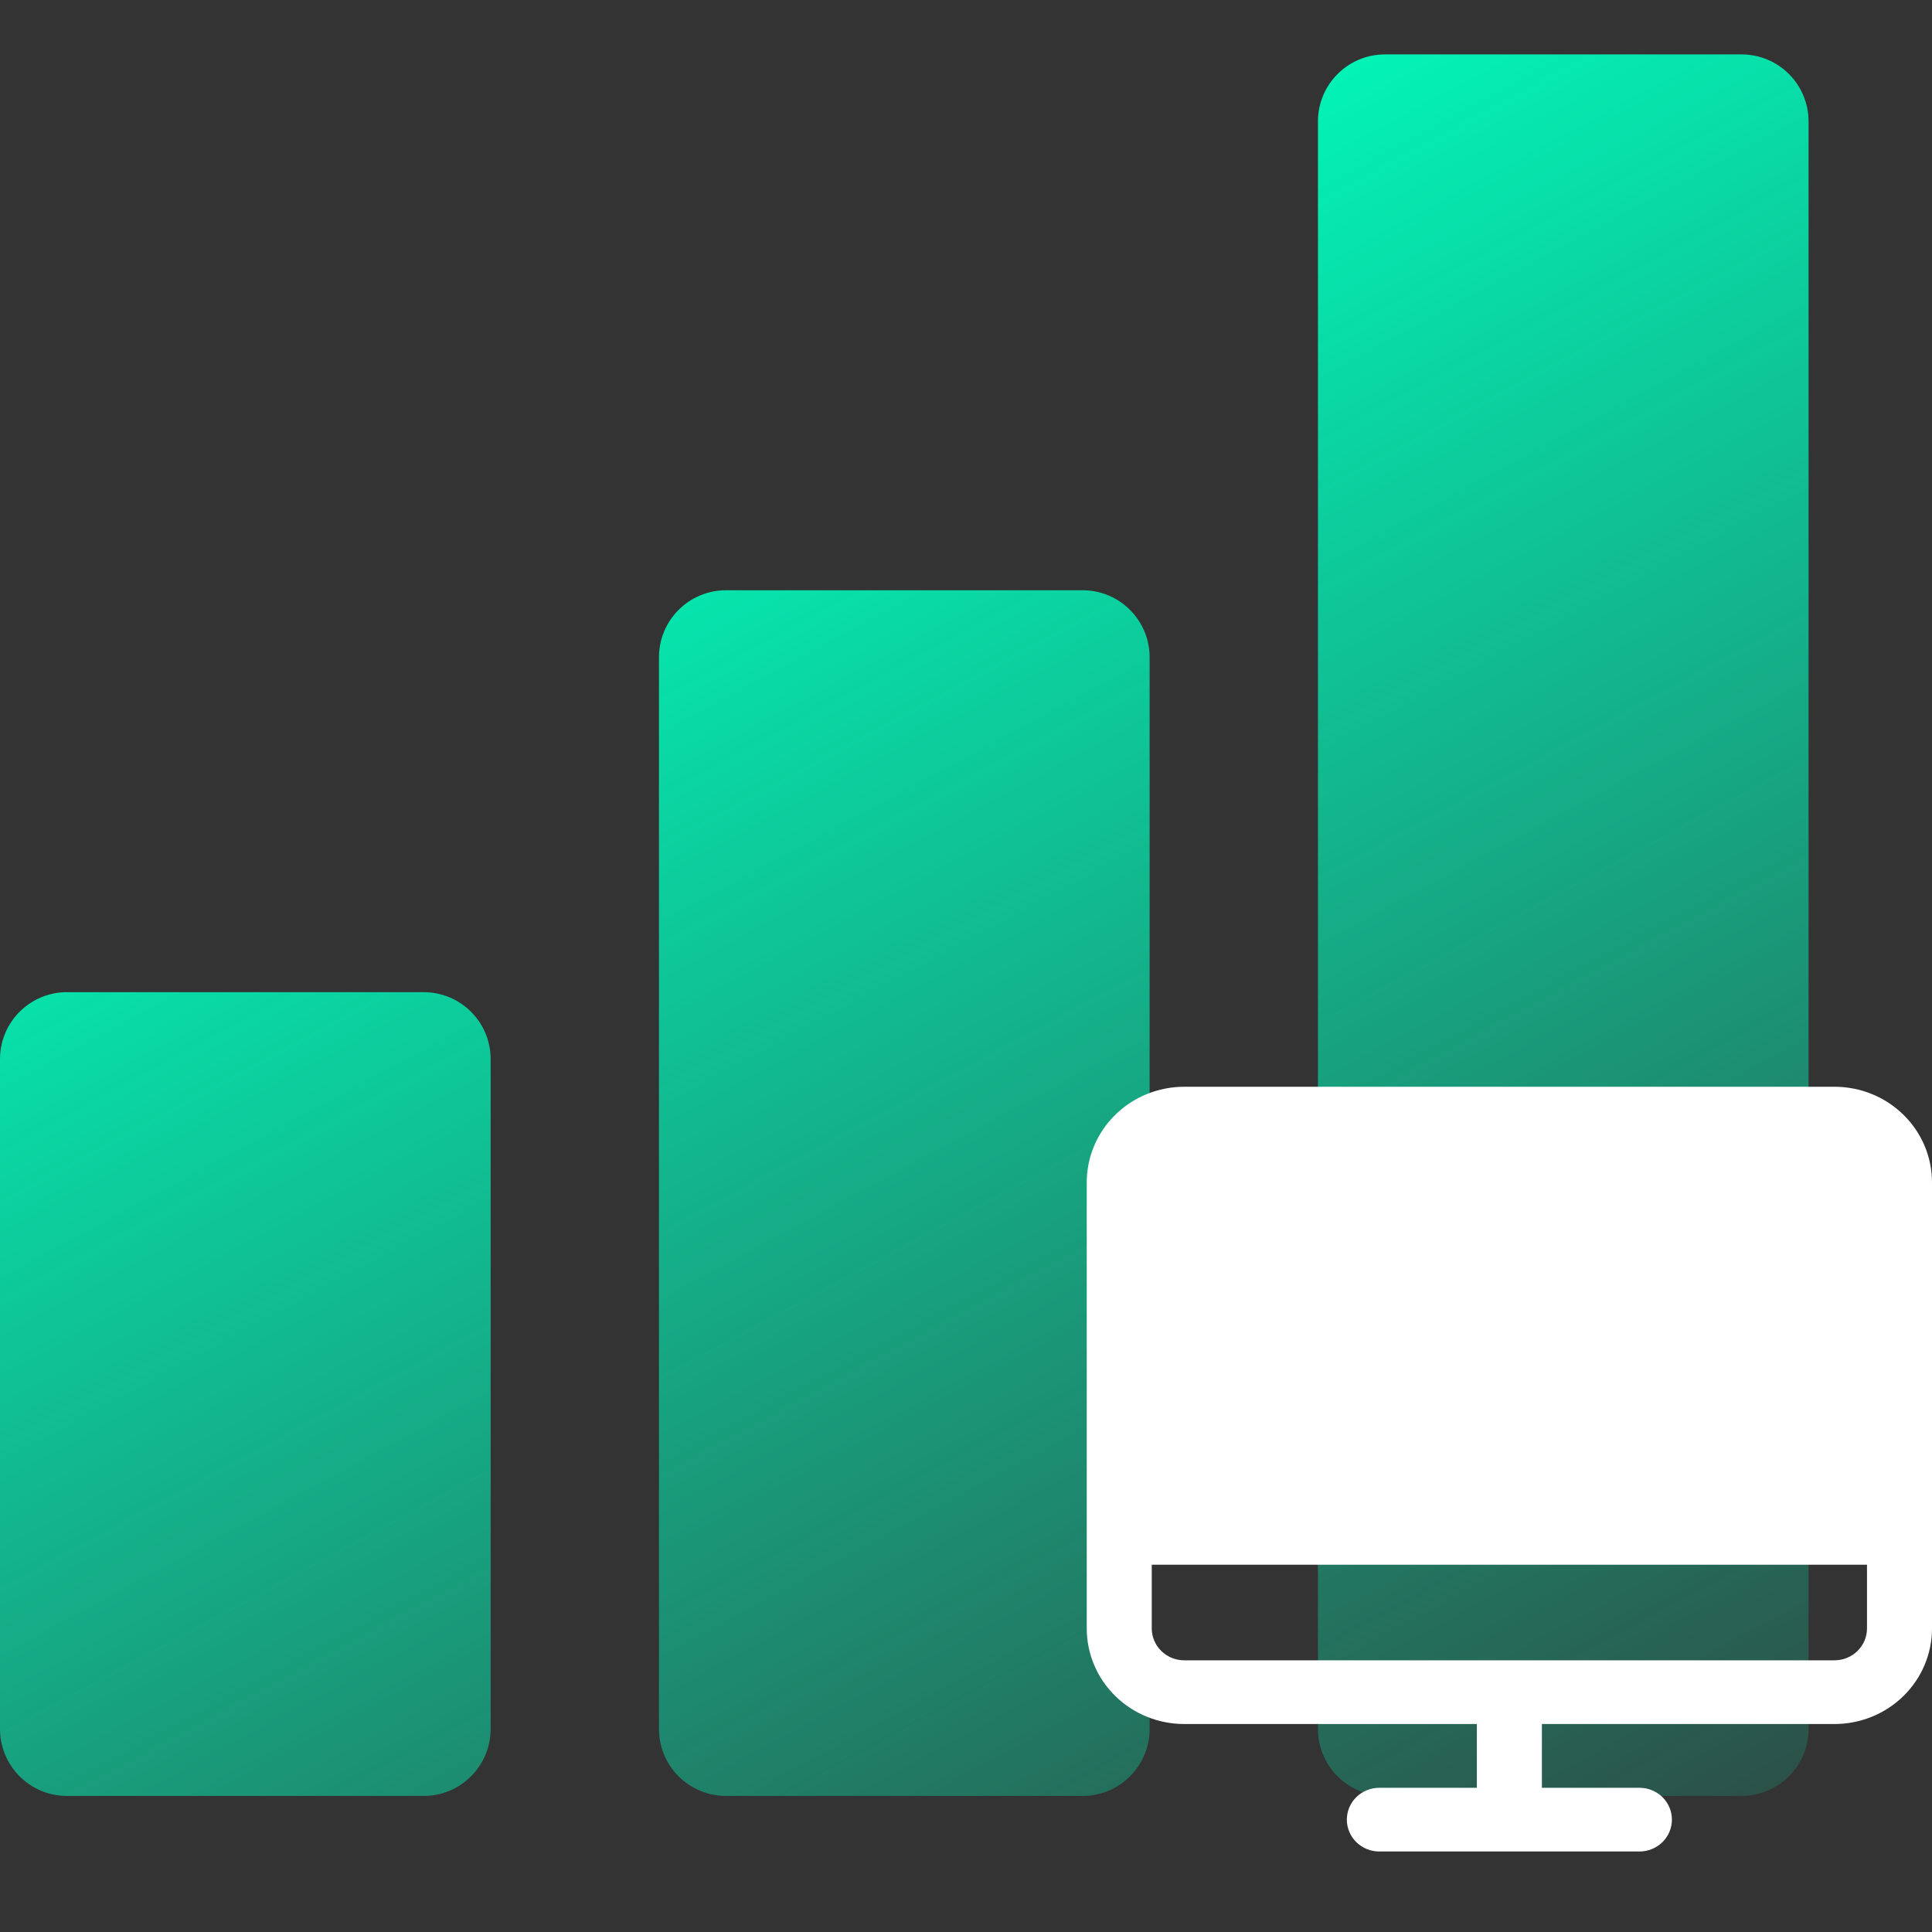
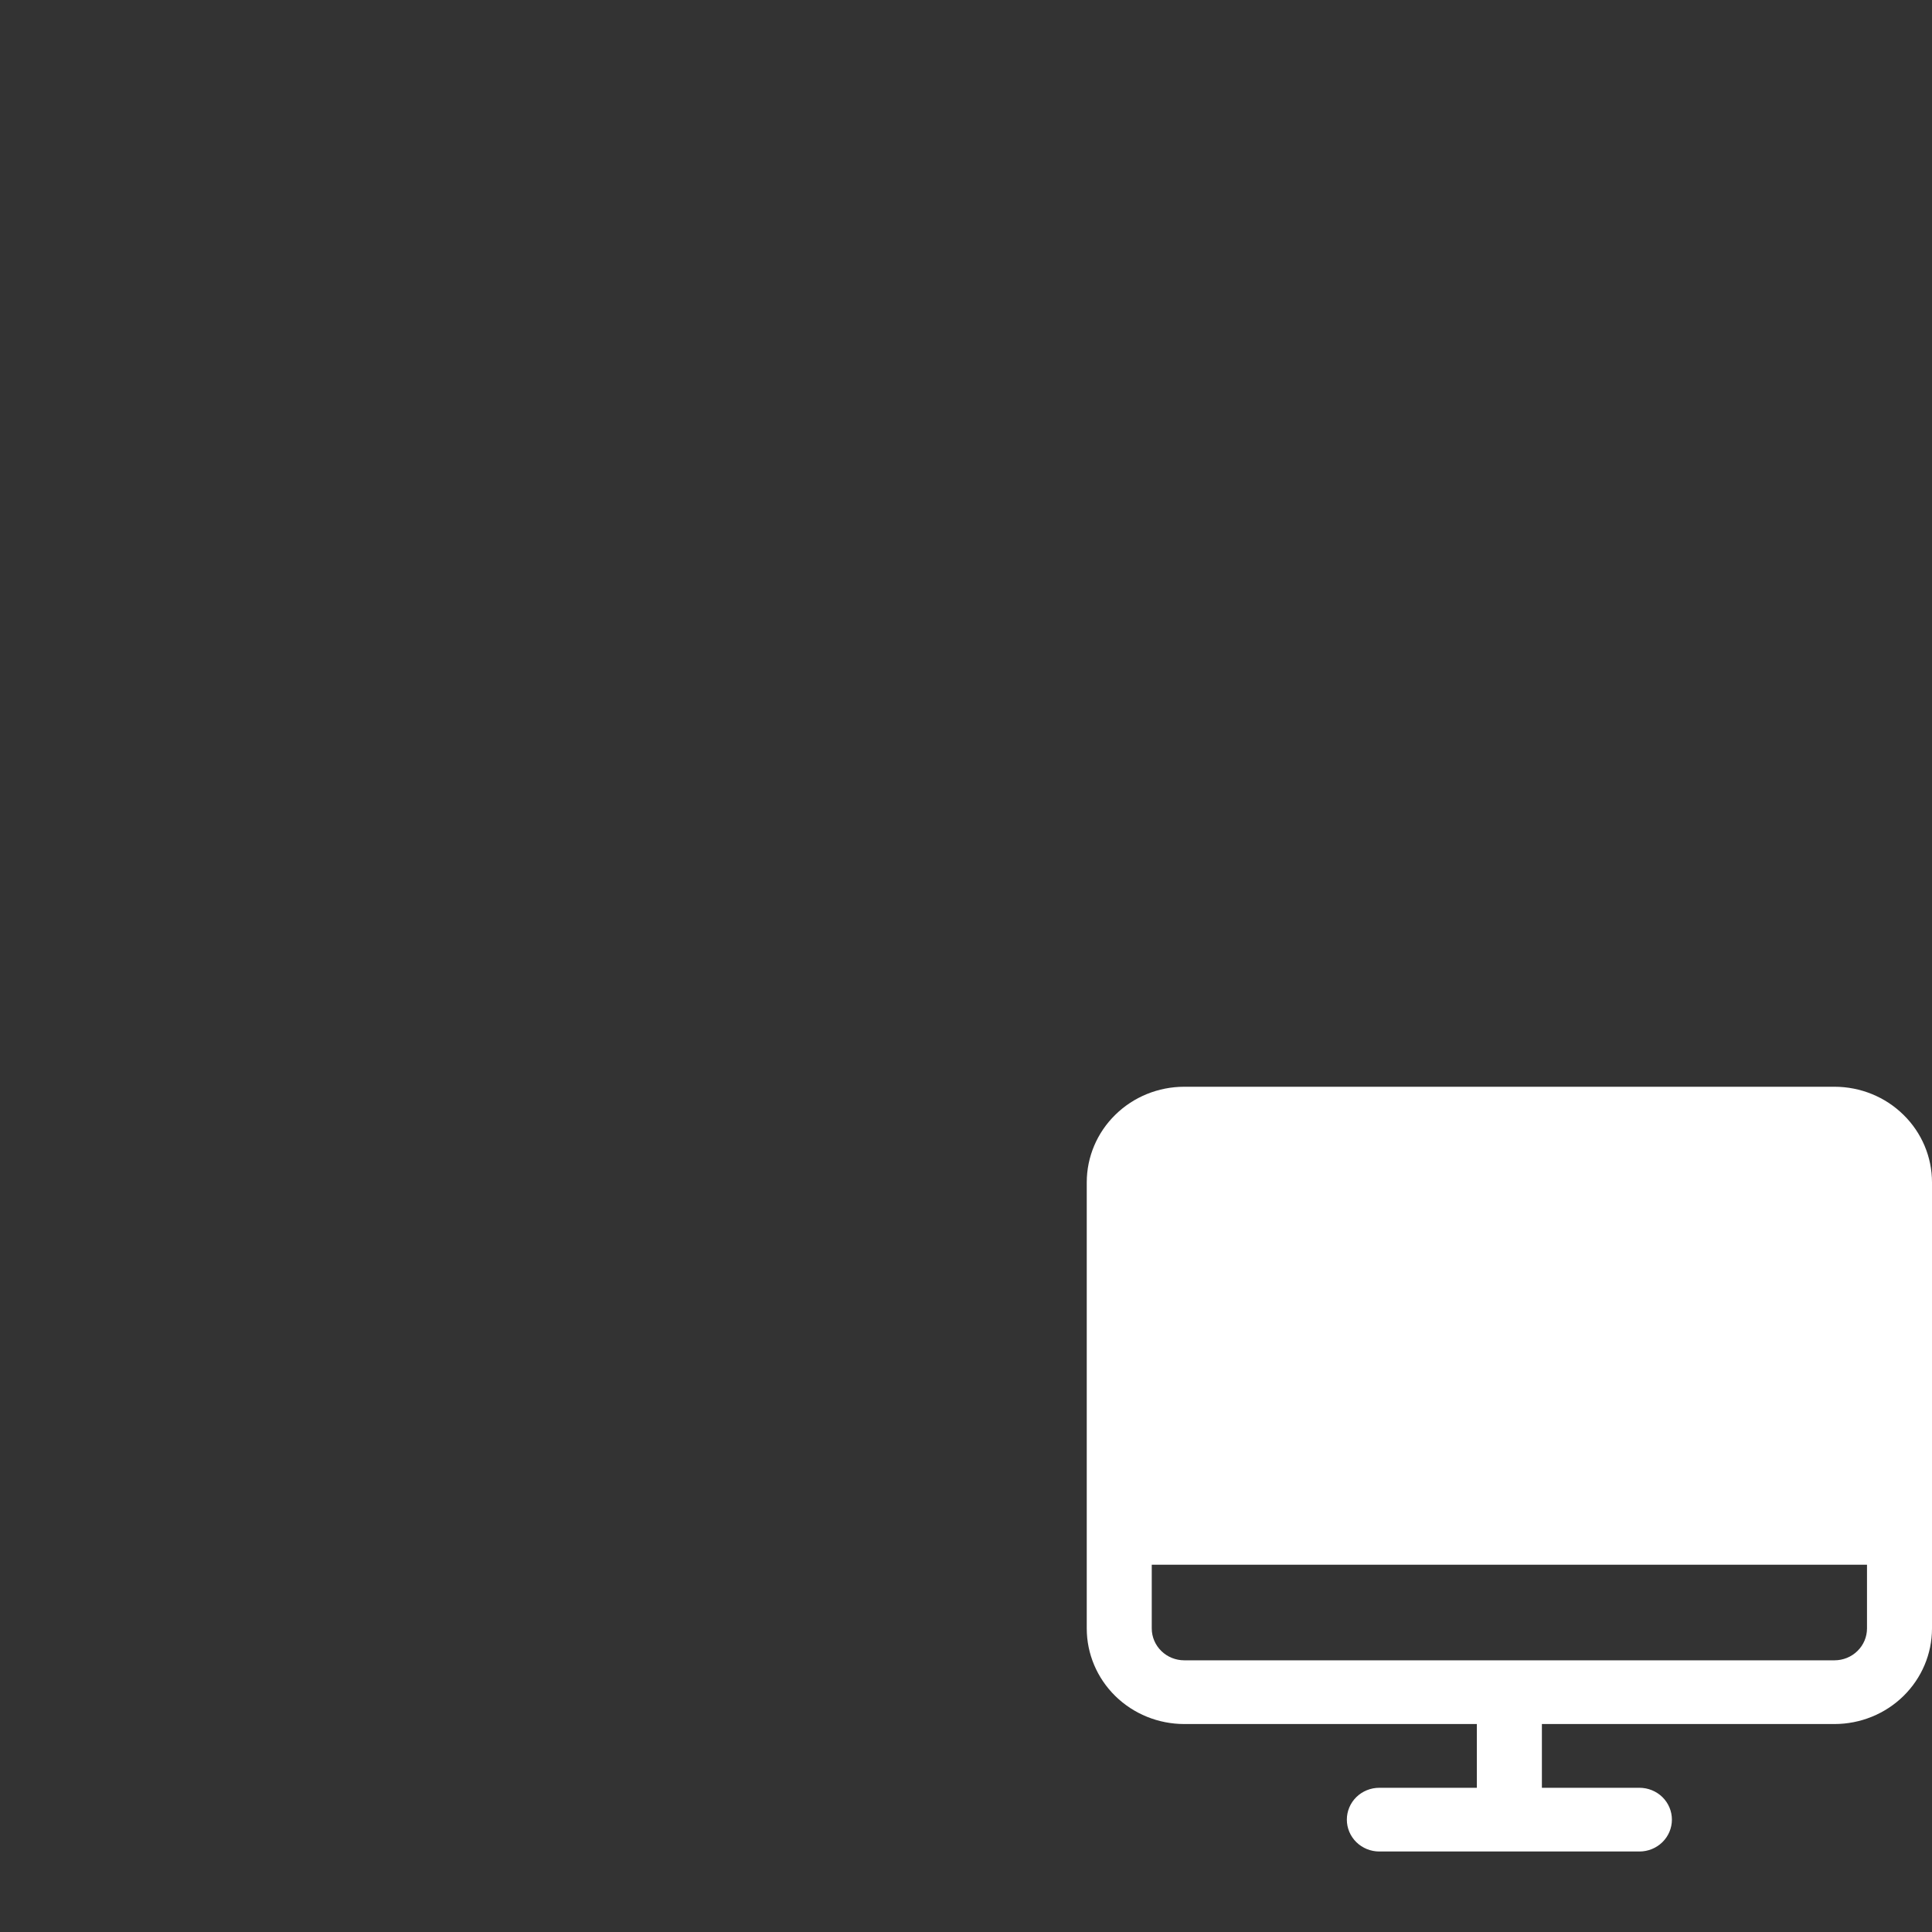
<svg xmlns="http://www.w3.org/2000/svg" width="48" height="48" viewBox="0 0 48 48" fill="none">
  <rect x="0" y="0" width="48" height="48" fill="#333333" stroke="none" />
-   <path fill-rule="evenodd" clip-rule="evenodd" d="M43.269 1.352H34.408C33.489 1.352 32.744 2.097 32.744 3.017V42.956C32.744 43.874 33.489 44.62 34.408 44.62H43.269C44.188 44.62 44.933 43.874 44.933 42.956V3.017C44.933 2.097 44.188 1.352 43.269 1.352ZM10.526 24.65H1.664C0.745 24.65 0 25.395 0 26.314V42.956C0 43.874 0.745 44.62 1.664 44.62H10.526C11.445 44.62 12.19 43.874 12.19 42.956V26.314C12.19 25.395 11.445 24.65 10.526 24.65ZM18.037 14.665H26.898C27.817 14.665 28.562 15.411 28.562 16.329V42.956C28.562 43.874 27.817 44.62 26.898 44.62H18.037C17.117 44.62 16.372 43.874 16.372 42.956V16.329C16.372 15.411 17.117 14.665 18.037 14.665Z" fill="url(#paint0_linear_6831_2817)" />
  <path d="M45.577 27H29.423C28.78 27 28.164 27.25 27.71 27.696C27.255 28.141 27 28.745 27 29.375V40.458C27 41.088 27.255 41.692 27.71 42.138C28.164 42.583 28.78 42.833 29.423 42.833H36.692V44.417H34.269C34.055 44.417 33.85 44.5 33.698 44.648C33.547 44.797 33.462 44.998 33.462 45.208C33.462 45.418 33.547 45.62 33.698 45.768C33.85 45.917 34.055 46 34.269 46H40.731C40.945 46 41.15 45.917 41.302 45.768C41.453 45.62 41.538 45.418 41.538 45.208C41.538 44.998 41.453 44.797 41.302 44.648C41.15 44.5 40.945 44.417 40.731 44.417H38.308V42.833H45.577C46.22 42.833 46.836 42.583 47.29 42.138C47.745 41.692 48 41.088 48 40.458V29.375C48 28.745 47.745 28.141 47.29 27.696C46.836 27.25 46.22 27 45.577 27ZM45.577 41.25H29.423C29.209 41.25 29.003 41.167 28.852 41.018C28.701 40.87 28.615 40.668 28.615 40.458V38.875H46.385V40.458C46.385 40.668 46.3 40.87 46.148 41.018C45.997 41.167 45.791 41.25 45.577 41.25Z" fill="white" />
  <defs>
    <linearGradient id="paint0_linear_6831_2817" x1="46.667" y1="46" x2="23.626" y2="3.273" gradientUnits="userSpaceOnUse">
      <stop stop-color="#00FFBF" stop-opacity="0.1" />
      <stop offset="1" stop-color="#00FFBF" />
    </linearGradient>
  </defs>
</svg>